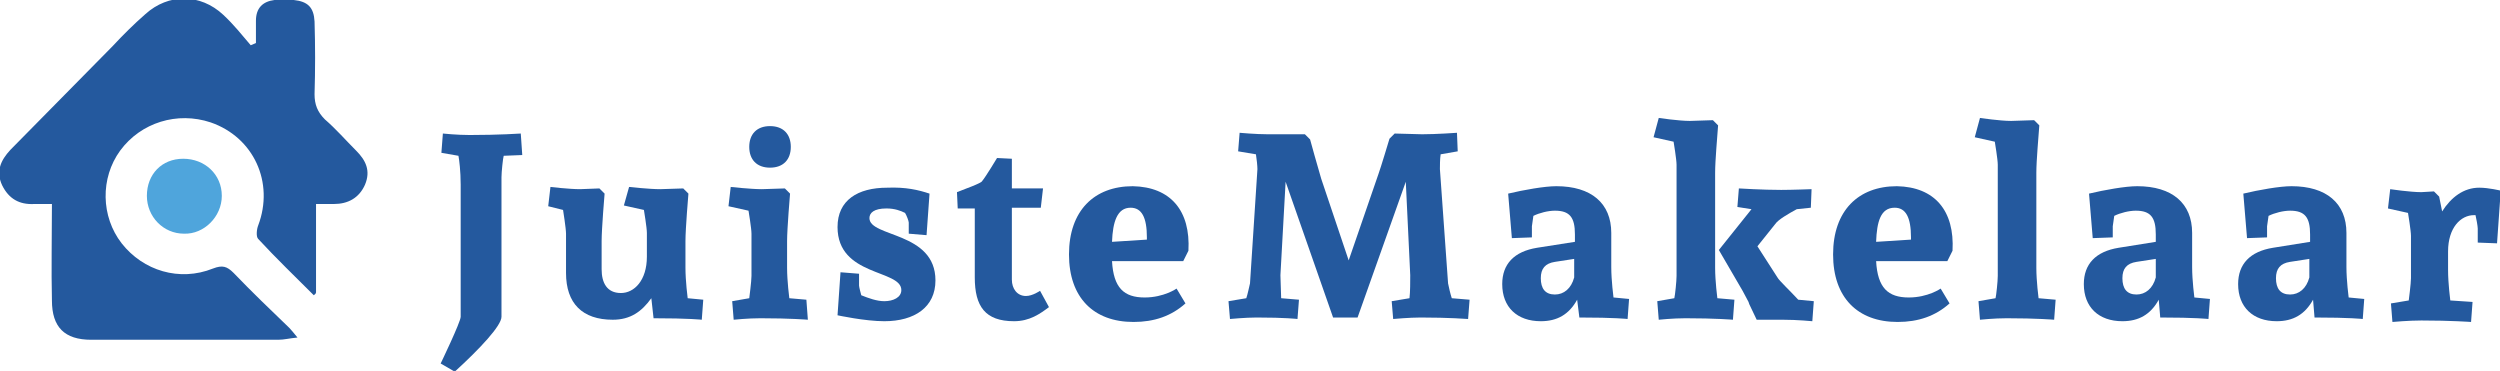
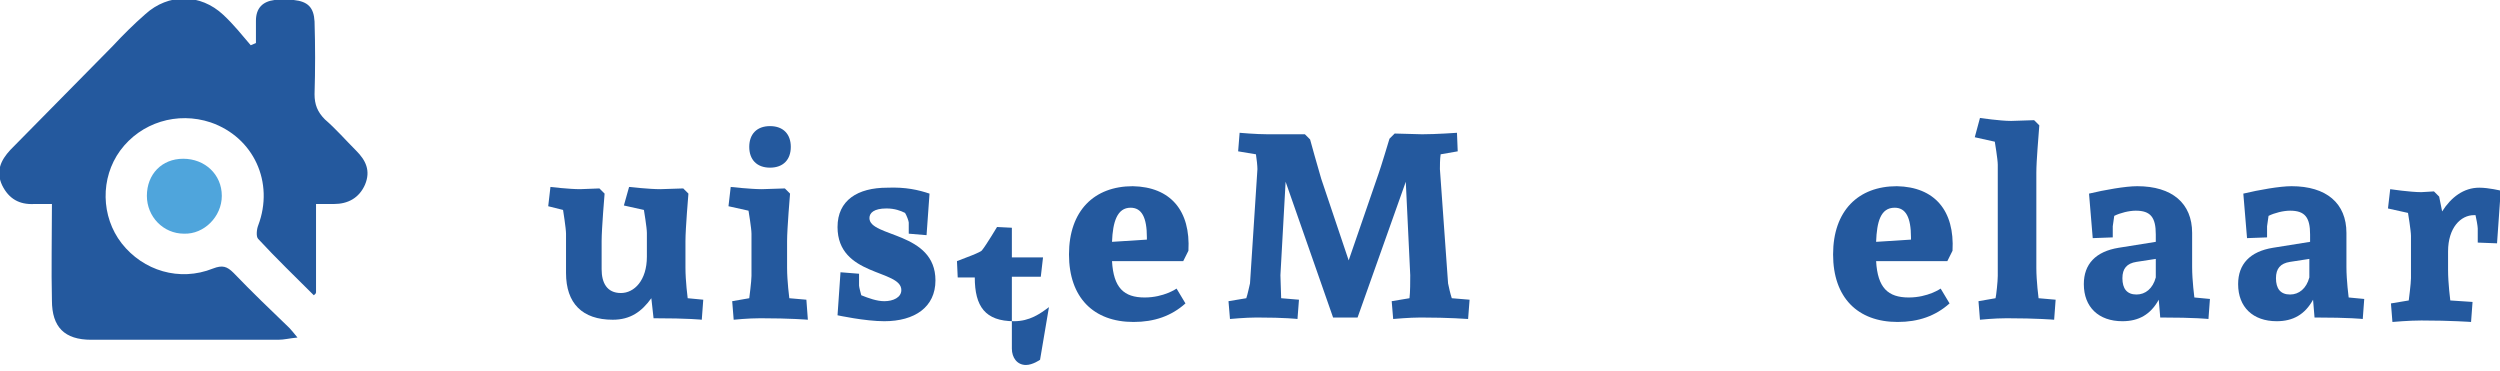
<svg xmlns="http://www.w3.org/2000/svg" version="1.1" id="Laag_1" x="0px" y="0px" viewBox="0 0 337 50" style="enable-background:new 0 0 337 50;" xml:space="preserve">
  <style type="text/css">
	.st0{fill:#24599E;}
	.st1{fill:#4FA5DC;}
</style>
  <g id="XMLID_2_">
    <g id="XMLID_6_">
      <g id="XMLID_7_">
-         <path id="XMLID_35_" class="st0" d="M67.9,21c-0.1,0.3-0.3,2.2-0.3,2.9v18.8c0,1.2-2.9,4.3-6.3,7.4l-1.9-1.1c0,0,2.7-5.6,2.7-6.3     V24.9c0-1.8-0.2-3.4-0.3-3.9l-2.3-0.4l0.2-2.6c0,0,1.9,0.2,3.6,0.2c4,0,6.9-0.2,6.9-0.2l0.2,2.9L67.9,21z" />
        <path id="XMLID_34_" class="st0" d="M84.8,25.2c0,0,2.7,0.3,4.2,0.3l3.1-0.1l0.7,0.7c0,0-0.4,4.7-0.4,6.4v3.6     c0,1.8,0.3,4.1,0.3,4.1l2.1,0.2l-0.2,2.7c0,0-1.7-0.2-6.5-0.2l-0.3-2.7c-1.3,1.8-2.8,2.9-5.2,2.9c-4.1,0-6.3-2.2-6.3-6.3v-5.3     c0-0.7-0.4-3.2-0.4-3.2l-2-0.5l0.3-2.6c0,0,2.5,0.3,4,0.3l2.6-0.1l0.7,0.7c0,0-0.4,4.7-0.4,6.4v3.8c0,1.8,0.7,3.2,2.6,3.2     c1.8,0,3.5-1.7,3.5-4.9v-3.2c0-0.7-0.4-3.1-0.4-3.1l-2.7-0.6L84.8,25.2z" />
        <path id="XMLID_31_" class="st0" d="M108.9,43.1c0,0-2.3-0.2-6.4-0.2c-1.7,0-3.6,0.2-3.6,0.2l-0.2-2.5l2.3-0.4c0,0,0.3-2.3,0.3-3     v-5.7c0-0.7-0.4-3.1-0.4-3.1l-2.7-0.6l0.3-2.6c0,0,2.7,0.3,4.2,0.3l3.1-0.1l0.7,0.7c0,0-0.4,4.7-0.4,6.4v3.6     c0,1.8,0.3,4.1,0.3,4.1l2.3,0.2L108.9,43.1z M106.6,19.8c0,1.7-1,2.8-2.8,2.8s-2.8-1.1-2.8-2.8s1-2.8,2.8-2.8     C105.6,17,106.6,18.1,106.6,19.8z" />
        <path id="XMLID_30_" class="st0" d="M125.3,26.1l-0.4,5.6l-2.4-0.2v-1.5c0-0.2-0.3-1-0.5-1.3c-0.6-0.3-1.4-0.6-2.5-0.6     c-1.7,0-2.3,0.6-2.3,1.3c0,2.6,8.9,1.8,8.9,8.4c0,3.6-2.8,5.5-6.9,5.5c-2.6,0-6.3-0.8-6.3-0.8l0.4-5.8l2.5,0.2v1.6     c0,0.2,0.3,1.3,0.3,1.3c1,0.4,2.1,0.8,3.1,0.8c1.2,0,2.3-0.5,2.3-1.5c0-2.8-8.6-1.8-8.6-8.5c0-3.6,2.7-5.3,6.7-5.3     C122.1,25.2,123.8,25.6,125.3,26.1z" />
-         <path id="XMLID_29_" class="st0" d="M141.4,41.4c-1.2,0.9-2.6,1.9-4.7,1.9c-3.9,0-5.3-2-5.3-5.9v-9.3h-2.3l-0.1-2.2     c1-0.4,3.3-1.2,3.4-1.5c0.5-0.6,2-3.1,2-3.1l2,0.1v4h4.2l-0.3,2.6h-3.9v9.7c0,1.2,0.7,2.2,1.9,2.2c0.9,0,1.9-0.7,1.9-0.7     L141.4,41.4z" />
+         <path id="XMLID_29_" class="st0" d="M141.4,41.4c-1.2,0.9-2.6,1.9-4.7,1.9c-3.9,0-5.3-2-5.3-5.9h-2.3l-0.1-2.2     c1-0.4,3.3-1.2,3.4-1.5c0.5-0.6,2-3.1,2-3.1l2,0.1v4h4.2l-0.3,2.6h-3.9v9.7c0,1.2,0.7,2.2,1.9,2.2c0.9,0,1.9-0.7,1.9-0.7     L141.4,41.4z" />
        <path id="XMLID_26_" class="st0" d="M160.2,33.8l-0.7,1.4h-9.6c0.2,3.6,1.6,4.9,4.4,4.9c2.6,0,4.3-1.2,4.3-1.2l1.2,2     c-1.9,1.7-4.2,2.5-7,2.5c-5.4,0-8.7-3.3-8.7-9.1c0-5.9,3.4-9.2,8.6-9.2C157.8,25.2,160.5,28.4,160.2,33.8z M149.9,32.6l4.7-0.3     c0,0,0-0.2,0-0.3c0-2.7-0.7-4-2.2-4C150.6,28,150,29.9,149.9,32.6z" />
        <path id="XMLID_25_" class="st0" d="M191.7,18.1c1.9,0,4.7-0.2,4.7-0.2l0.1,2.5l-2.3,0.4c-0.1,0.6-0.1,1.6-0.1,2l1.1,15.4     c0.1,0.5,0.3,1.4,0.5,2l2.4,0.2l-0.2,2.6c0,0-2.6-0.2-6.4-0.2c-1.5,0-3.7,0.2-3.7,0.2l-0.2-2.4l2.4-0.4c0.1-0.8,0.1-2.3,0.1-3.1     l-0.6-12.6l-6.5,18.3h-3.3l-6.4-18.3l-0.7,12.6c0,0.8,0.1,2.3,0.1,3.1l2.4,0.2l-0.2,2.6c0,0-1.6-0.2-5.5-0.2     c-1.5,0-3.6,0.2-3.6,0.2l-0.2-2.4l2.4-0.4c0.2-0.6,0.4-1.6,0.5-2l1-15.4c0-0.4-0.1-1.4-0.2-2l-2.4-0.4l0.2-2.5     c0,0,2.2,0.2,3.8,0.2h5l0.7,0.7c0,0,1.1,4,1.5,5.3l3.7,11l4-11.6c0.3-0.8,1.5-4.8,1.5-4.8l0.7-0.7L191.7,18.1L191.7,18.1z" />
-         <path id="XMLID_22_" class="st0" d="M212.6,40.4c-1.1,2-2.7,2.9-4.9,2.9c-3.2,0-5.2-1.9-5.2-5c0-2.7,1.6-4.4,4.7-4.9l5.1-0.8v-1     c0-2.3-0.7-3.2-2.7-3.2c-0.9,0-2.1,0.3-2.9,0.7l-0.2,1.4l0,1.5l-2.7,0.1l-0.5-6c2.1-0.5,4.9-1,6.5-1c4.7,0,7.4,2.3,7.4,6.3v4.6     c0,1.8,0.3,4.1,0.3,4.1l2.1,0.2l-0.2,2.7c0,0-1.7-0.2-6.5-0.2L212.6,40.4z M209.6,35.3c-1.3,0.2-1.9,0.9-1.9,2.2     c0,1.4,0.6,2.2,1.9,2.2c1.2,0,2.2-0.8,2.6-2.3v-2.5L209.6,35.3z" />
-         <path id="XMLID_19_" class="st0" d="M223.6,15.9c0,0,2.7,0.4,4.2,0.4l3.1-0.1l0.7,0.7c-0.1,1.5-0.4,4.7-0.4,6.4v12.8     c0,1.8,0.3,4.1,0.3,4.1l2.3,0.2l-0.2,2.7c0,0-2.3-0.2-6.4-0.2c-1.7,0-3.6,0.2-3.6,0.2l-0.2-2.5l2.3-0.4c0.1-0.4,0.3-2.3,0.3-3     v-15c0-0.7-0.4-3.1-0.4-3.1l-2.7-0.6L223.6,15.9z M234.2,27.9l0.2-2.5c0,0,3.2,0.2,5.7,0.2c1.4,0,4.1-0.1,4.1-0.1l-0.1,2.5     l-1.9,0.2c-1.1,0.6-2.5,1.4-2.9,2l-2.4,3l2.7,4.2c0.2,0.4,1.7,1.8,2.8,3l2.1,0.2l-0.2,2.7c0,0-2-0.2-4-0.2h-3.5l-1-2.1l-0.1-0.3     l-0.8-1.5l-3.2-5.5l4.4-5.5L234.2,27.9z" />
        <path id="XMLID_16_" class="st0" d="M263.2,33.8l-0.7,1.4h-9.6c0.2,3.6,1.6,4.9,4.4,4.9c2.6,0,4.3-1.2,4.3-1.2l1.2,2     c-1.9,1.7-4.2,2.5-7,2.5c-5.4,0-8.7-3.3-8.7-9.1c0-5.9,3.4-9.2,8.6-9.2C260.8,25.2,263.5,28.4,263.2,33.8z M252.9,32.6l4.7-0.3     c0,0,0-0.2,0-0.3c0-2.7-0.7-4-2.2-4C253.5,28,253,29.9,252.9,32.6z" />
        <path id="XMLID_15_" class="st0" d="M266.9,15.9c0,0,2.7,0.4,4.2,0.4l3.1-0.1l0.7,0.7c-0.1,1.5-0.4,4.7-0.4,6.4v12.8     c0,1.8,0.3,4.1,0.3,4.1l2.3,0.2l-0.2,2.7c0,0-2.3-0.2-6.4-0.2c-1.7,0-3.6,0.2-3.6,0.2l-0.2-2.5l2.3-0.4c0.1-0.4,0.3-2.3,0.3-3     v-15c0-0.7-0.4-3.1-0.4-3.1l-2.7-0.6L266.9,15.9z" />
        <path id="XMLID_12_" class="st0" d="M291,40.4c-1.1,2-2.7,2.9-4.9,2.9c-3.2,0-5.2-1.9-5.2-5c0-2.7,1.6-4.4,4.7-4.9l5-0.8v-1     c0-2.3-0.7-3.2-2.7-3.2c-0.9,0-2.1,0.3-2.9,0.7l-0.2,1.4l0,1.5l-2.7,0.1l-0.5-6c2.1-0.5,4.9-1,6.5-1c4.7,0,7.4,2.3,7.4,6.3v4.6     c0,1.8,0.3,4.1,0.3,4.1l2.1,0.2l-0.2,2.7c0,0-1.7-0.2-6.5-0.2L291,40.4z M288,35.3c-1.3,0.2-1.9,0.9-1.9,2.2     c0,1.4,0.6,2.2,1.9,2.2c1.2,0,2.2-0.8,2.6-2.3v-2.5L288,35.3z" />
        <path id="XMLID_9_" class="st0" d="M311.8,40.4c-1.1,2-2.7,2.9-4.9,2.9c-3.2,0-5.2-1.9-5.2-5c0-2.7,1.6-4.4,4.7-4.9l5-0.8v-1     c0-2.3-0.7-3.2-2.7-3.2c-0.9,0-2.1,0.3-2.9,0.7l-0.2,1.4l0,1.5l-2.7,0.1l-0.5-6c2.1-0.5,4.9-1,6.5-1c4.7,0,7.4,2.3,7.4,6.3v4.6     c0,1.8,0.3,4.1,0.3,4.1l2.1,0.2l-0.2,2.7c0,0-1.7-0.2-6.5-0.2L311.8,40.4z M308.7,35.3c-1.3,0.2-1.9,0.9-1.9,2.2     c0,1.4,0.6,2.2,1.9,2.2c1.2,0,2.2-0.8,2.6-2.3v-2.5L308.7,35.3z" />
        <path id="XMLID_8_" class="st0" d="M329.2,28.5c1.2-1.9,2.9-3.2,5-3.2c1.3,0,2.9,0.4,2.9,0.4l-0.5,7.1l-2.6-0.1v-1.9     c0-0.3-0.2-1.4-0.3-1.8c-0.1,0-0.1,0-0.2,0c-1.8,0-3.5,1.7-3.5,4.9v2.5c0,1.8,0.3,4.1,0.3,4.1l3,0.2l-0.2,2.7     c0,0-2.7-0.2-6.7-0.2c-1.7,0-3.9,0.2-3.9,0.2l-0.2-2.5l2.4-0.4c0,0,0.3-2.3,0.3-3v-5.7c0-0.7-0.4-3.1-0.4-3.1l-2.7-0.6l0.3-2.6     c0,0,2.7,0.4,4.2,0.4l1.7-0.1l0.7,0.7L329.2,28.5z" />
      </g>
    </g>
    <g id="XMLID_3_">
      <path id="XMLID_5_" class="st0" d="M42.3,39.8c-2.5-2.5-5.1-5-7.5-7.6c-0.3-0.3-0.2-1.3,0-1.8c2.2-5.8-0.6-11.9-6.4-13.9    c-4.5-1.5-9.4,0-12.2,3.8c-2.7,3.7-2.6,8.9,0.2,12.5c2.9,3.7,7.8,5.2,12.3,3.4c1.3-0.5,1.9-0.3,2.8,0.6c2.4,2.5,5,5,7.5,7.4    c0.3,0.3,0.6,0.7,1.1,1.3c-1.1,0.1-1.8,0.3-2.6,0.3c-8.4,0-16.8,0-25.2,0c-3.6,0-5.3-1.7-5.3-5.3c-0.1-4.2,0-8.5,0-13    c-0.9,0-1.6,0-2.4,0c-2,0.1-3.4-0.7-4.3-2.5c-0.9-1.9-0.2-3.4,1.1-4.8c4.6-4.7,9.2-9.3,13.8-14c1.4-1.5,2.8-2.9,4.4-4.3    c3.1-2.8,7.4-2.8,10.5,0.1c1.4,1.3,2.5,2.7,3.7,4.1c0.2-0.1,0.5-0.2,0.7-0.3c0-1,0-2,0-3c0-1.7,0.9-2.6,2.5-2.8    c0.9-0.1,1.8-0.1,2.6,0c1.9,0.2,2.7,1,2.8,2.9c0.1,3.3,0.1,6.5,0,9.8c0,1.4,0.4,2.4,1.4,3.4c1.5,1.3,2.8,2.8,4.2,4.2    c1.3,1.3,2,2.7,1.2,4.6c-0.8,1.8-2.3,2.6-4.2,2.6c-0.8,0-1.5,0-2.4,0c0,4.1,0,8,0,11.9C42.6,39.6,42.4,39.7,42.3,39.8z" />
      <path id="XMLID_4_" class="st1" d="M19.8,26.4c0-2.9,2-5,4.9-5c2.9,0,5.2,2.1,5.2,5c0,2.8-2.4,5.2-5.1,5.1    C22,31.5,19.8,29.2,19.8,26.4z" />
    </g>
  </g>
</svg>